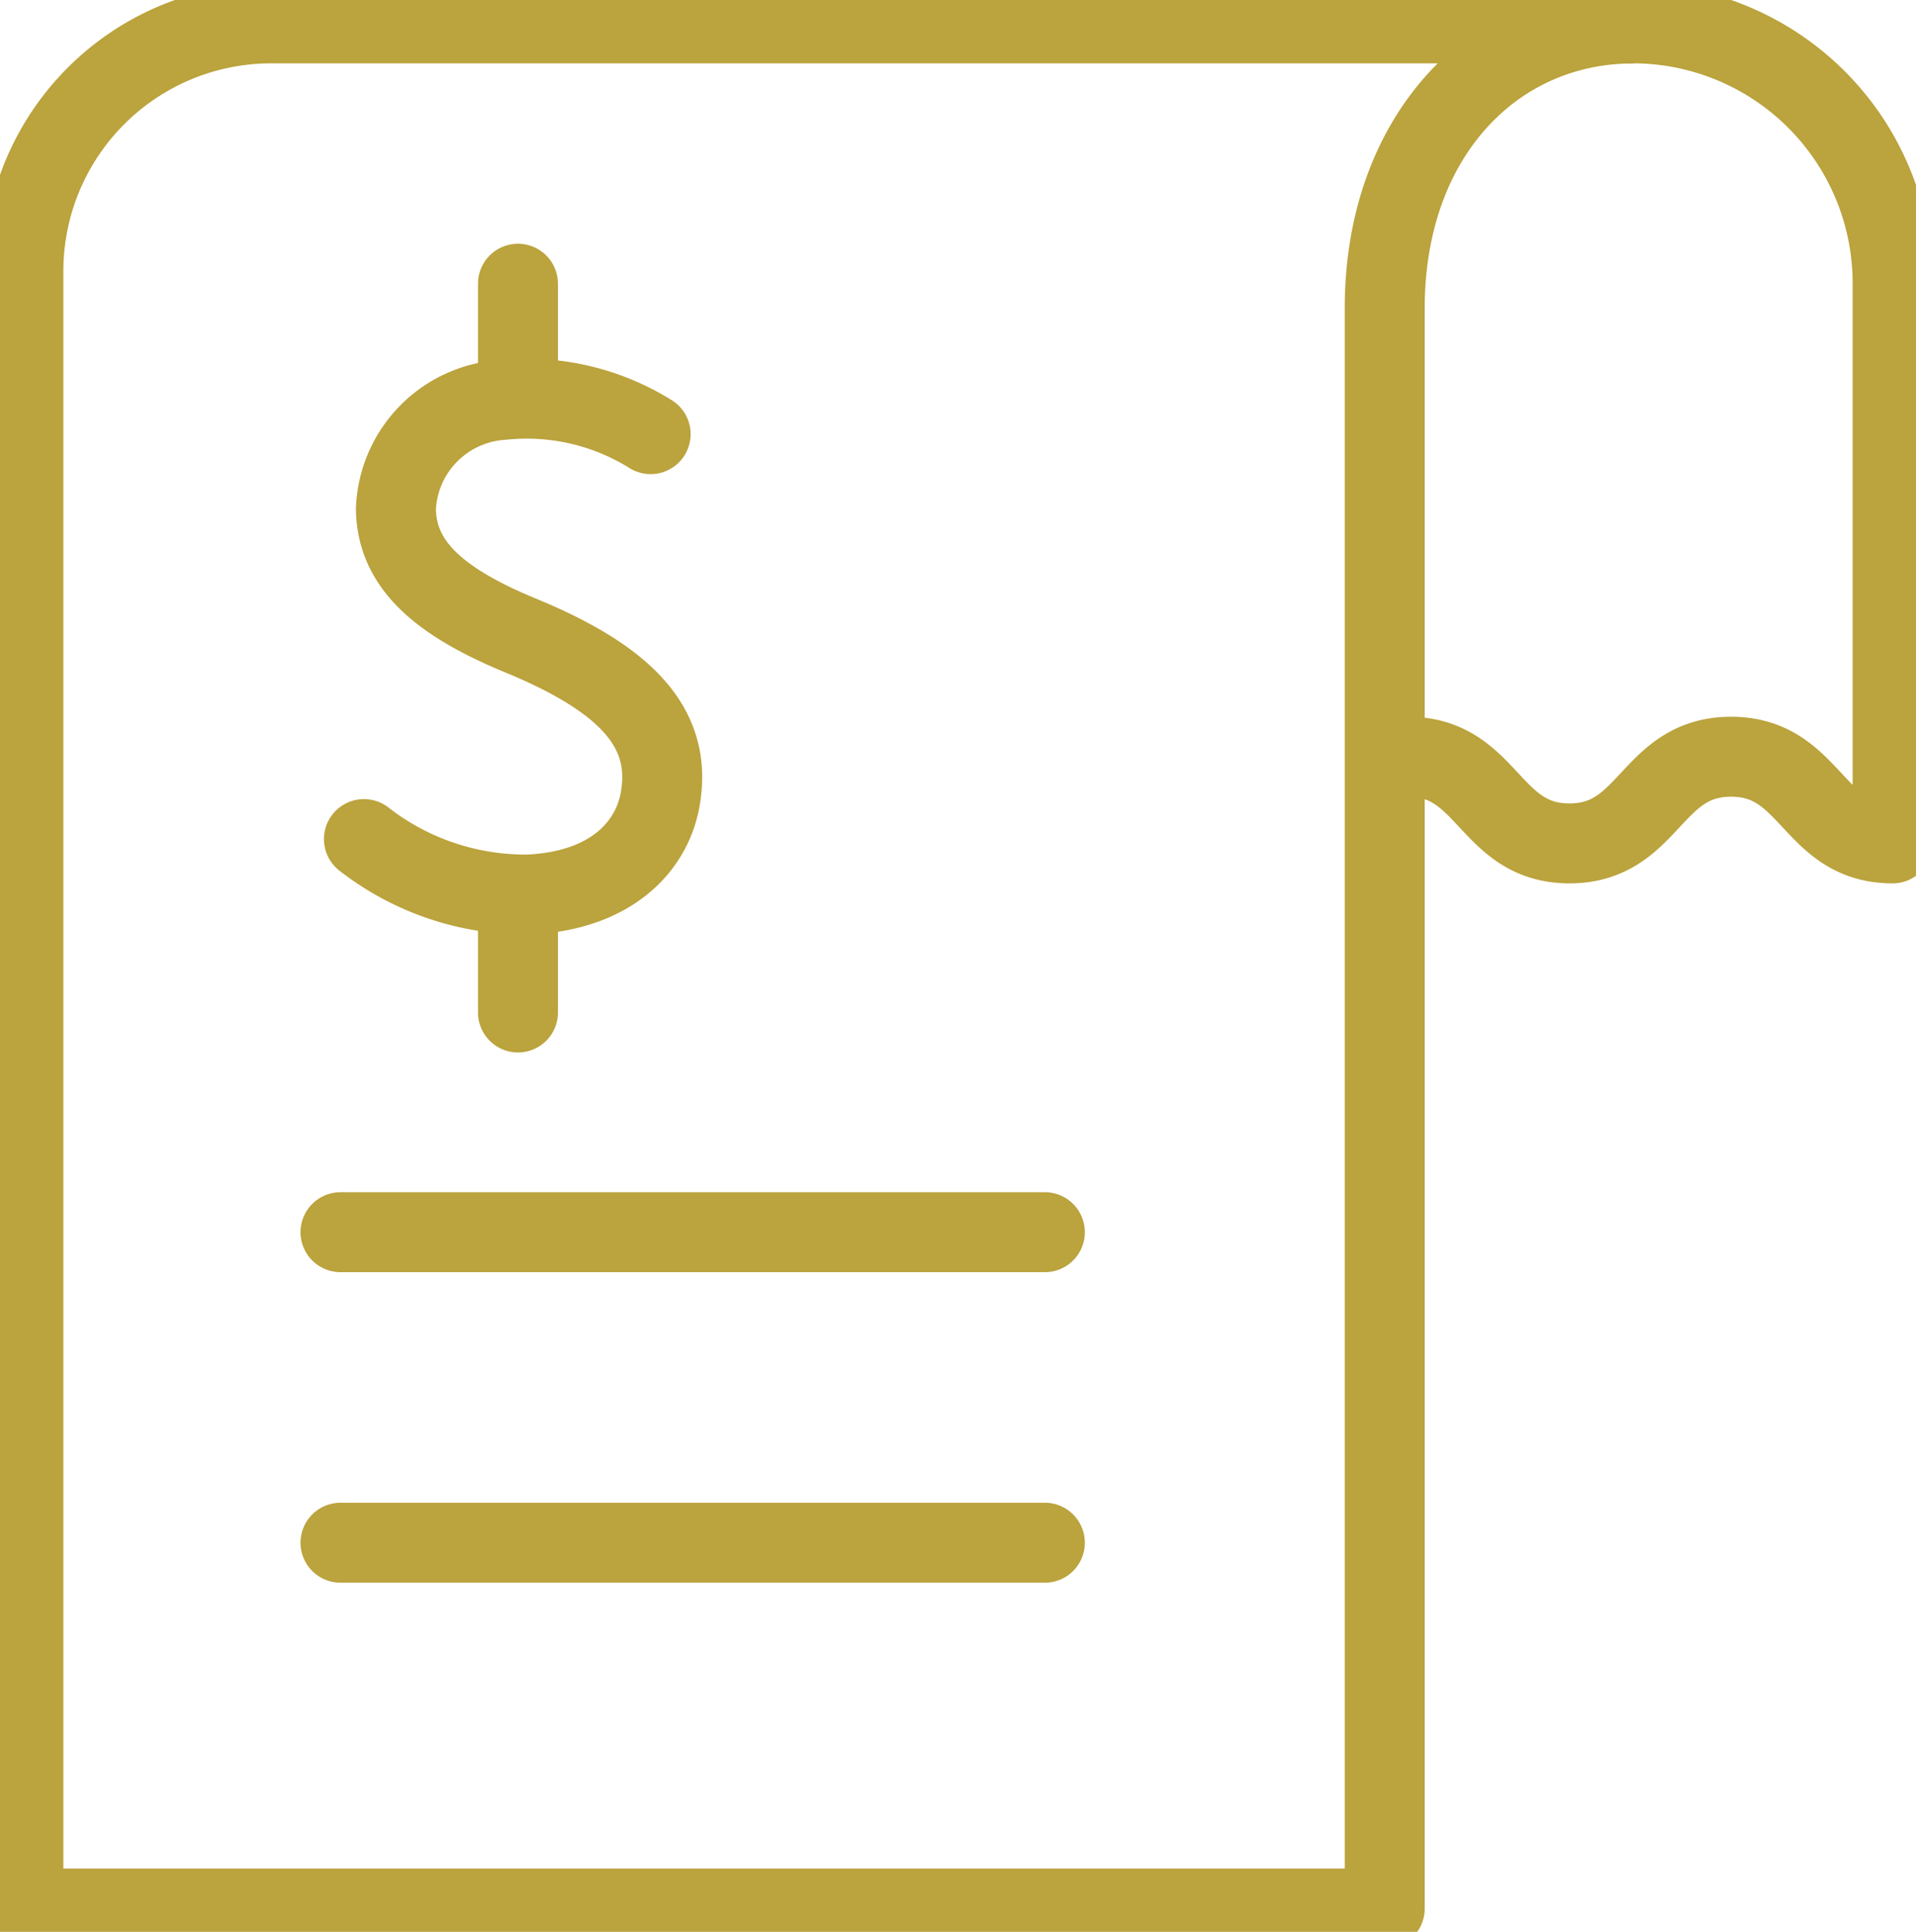
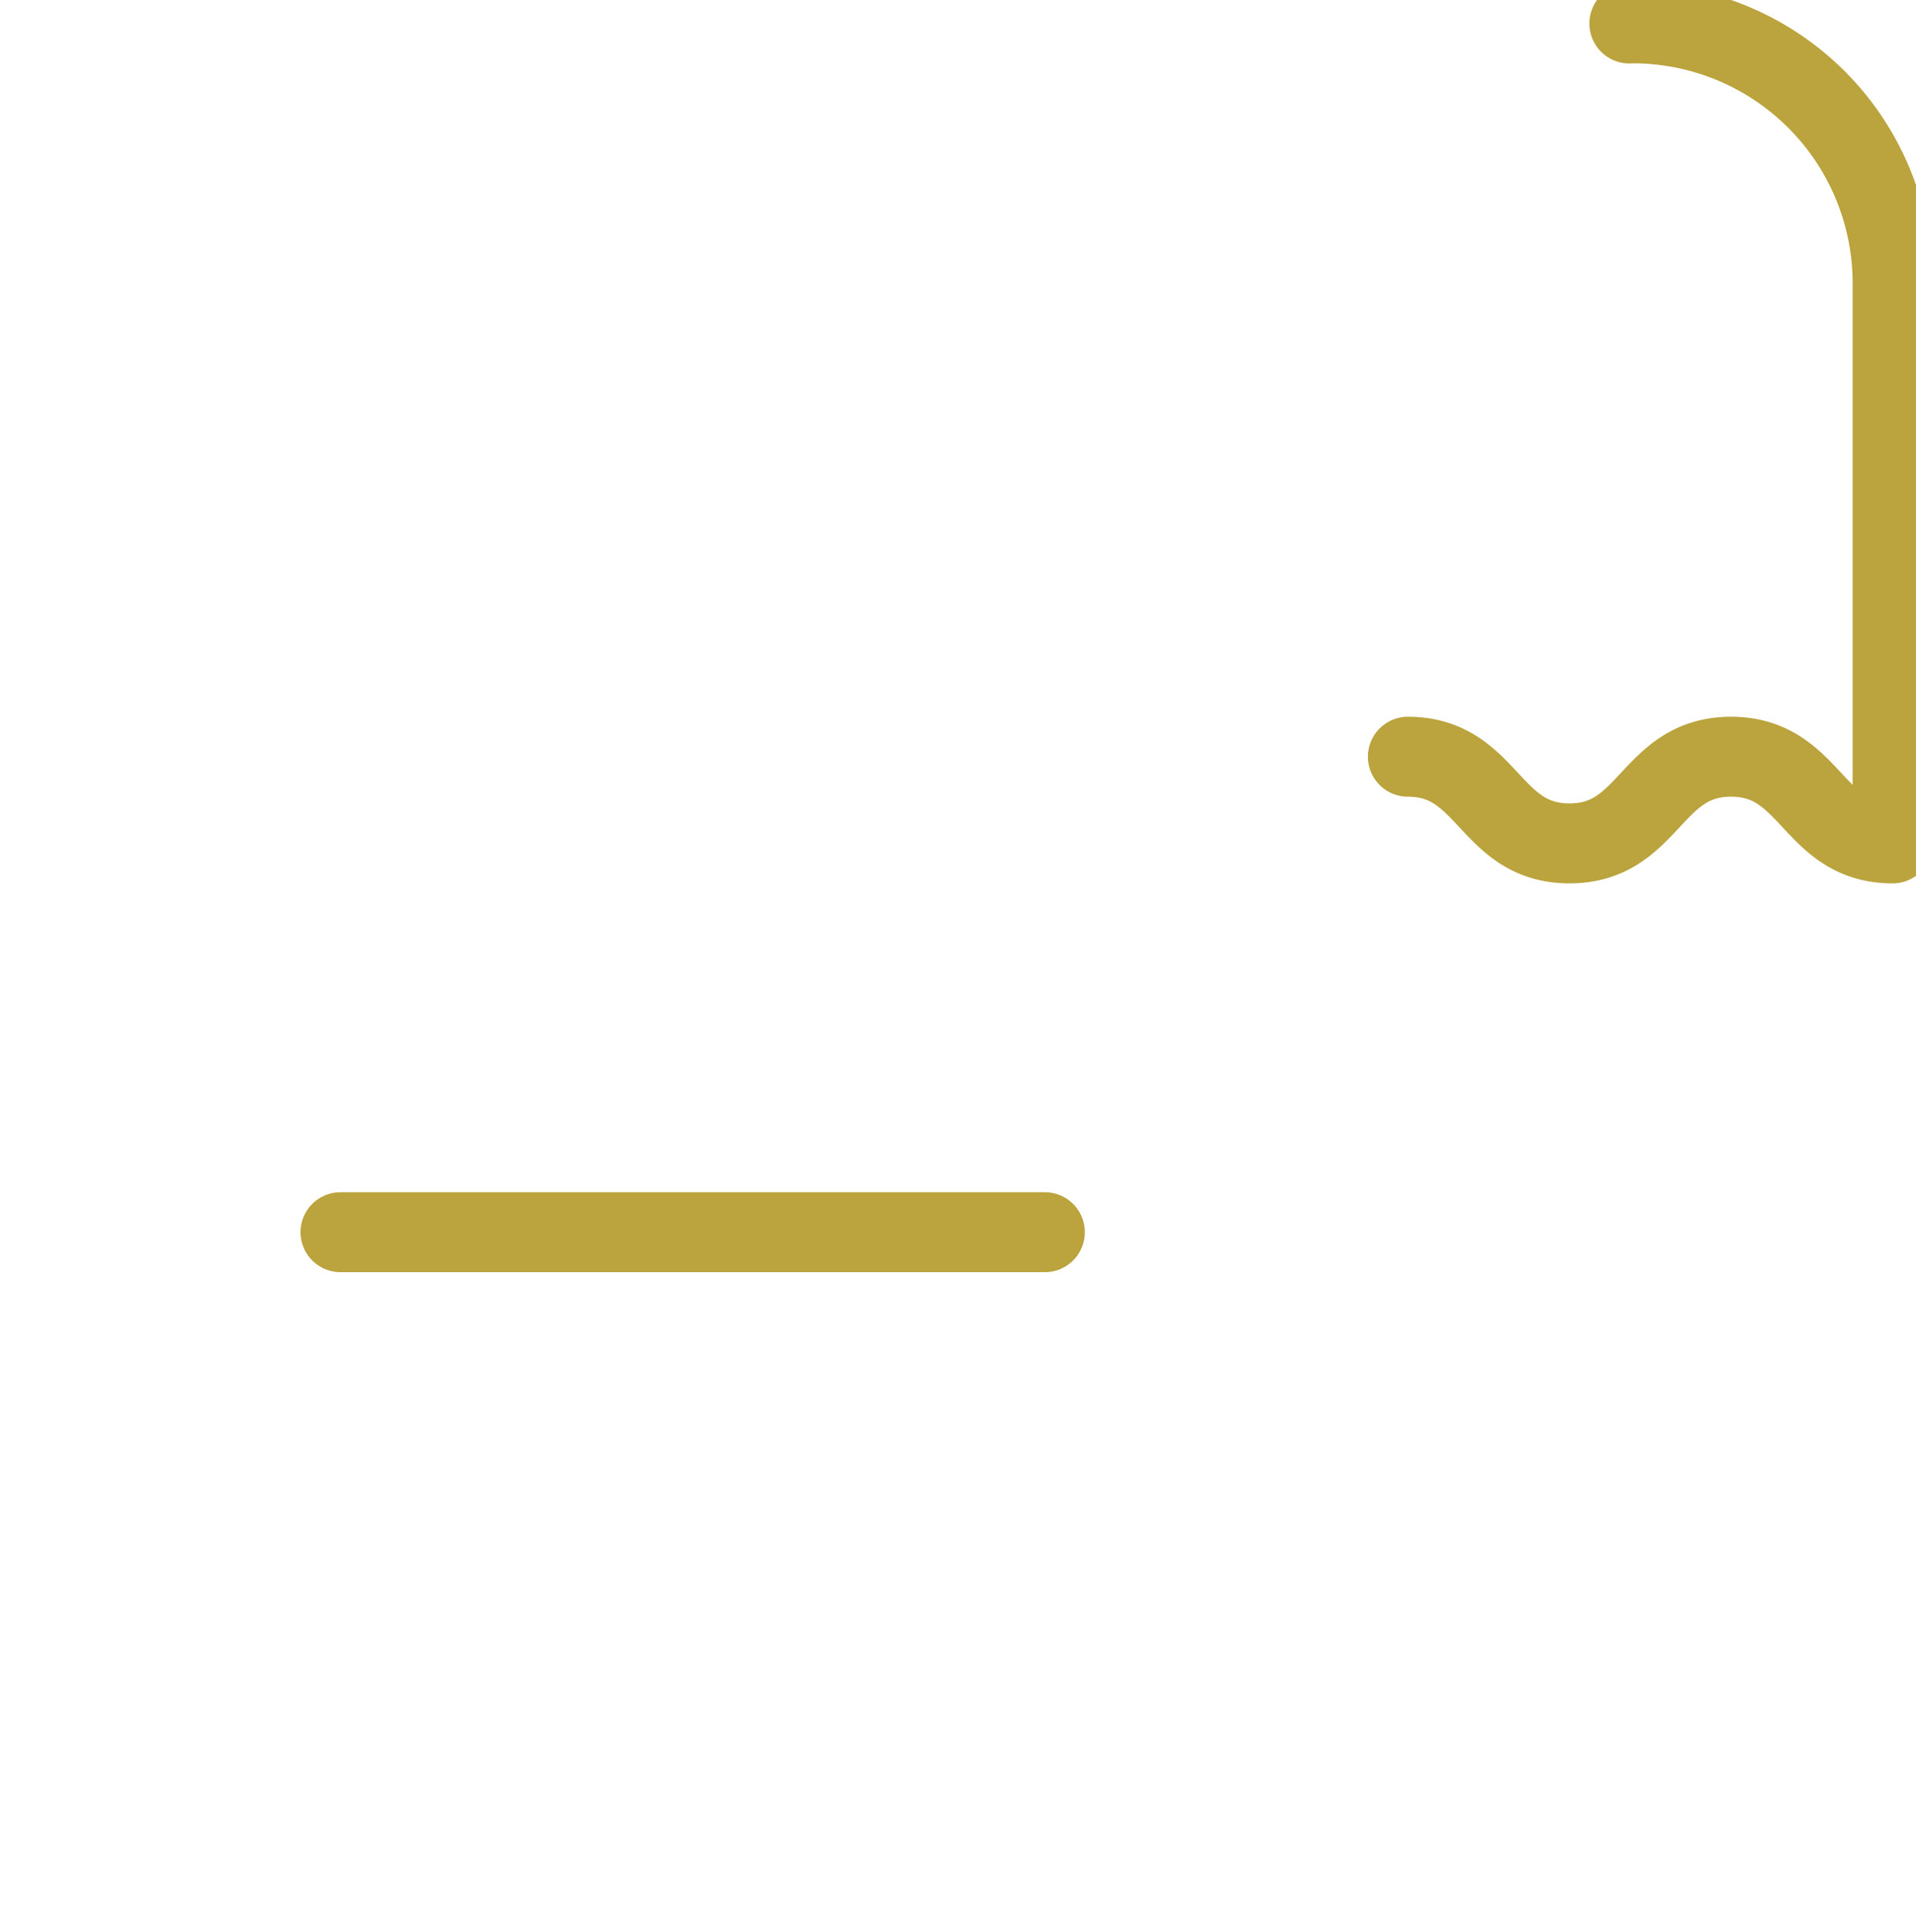
<svg xmlns="http://www.w3.org/2000/svg" id="Group_93" data-name="Group 93" width="71.891" height="72.49" viewBox="0 0 71.891 72.49">
  <defs>
    <clipPath id="clip-path">
      <rect id="Rectangle_52" data-name="Rectangle 52" width="71.891" height="72.49" fill="none" stroke="#bba33d" stroke-width="3" />
    </clipPath>
  </defs>
  <line id="Line_23" data-name="Line 23" x2="26.43" transform="translate(12.775 46.236)" fill="none" stroke="#bba33d" stroke-linecap="round" stroke-linejoin="round" stroke-width="3" />
-   <line id="Line_24" data-name="Line 24" x2="26.43" transform="translate(12.775 57.888)" fill="none" stroke="#bba33d" stroke-linecap="round" stroke-linejoin="round" stroke-width="3" />
  <g id="Group_70" data-name="Group 70">
    <g id="Group_69" data-name="Group 69" clip-path="url(#clip-path)">
      <path id="Path_2898" data-name="Path 2898" d="M120.509,29.519c3.031,0,3.031,3.252,6.063,3.252s3.031-3.252,6.063-3.252,3.031,3.252,6.062,3.252V11.758A9.757,9.757,0,0,0,128.94,2h0c-.04,0-.08.006-.121.006" transform="translate(-67.683 -1.124)" fill="none" stroke="#bba33d" stroke-linecap="round" stroke-linejoin="round" stroke-width="3" />
-       <path id="Path_2899" data-name="Path 2899" d="M41.908,35.45a8.789,8.789,0,0,0-5.553-1.284,4.274,4.274,0,0,0-4.005,4.091c.03,1.964,1.4,3.4,4.685,4.752,4.023,1.66,5.727,3.522,5.22,6.2-.314,1.663-1.759,3.369-4.929,3.517a9.874,9.874,0,0,1-6.176-2.081" transform="translate(-17.495 -19.16)" fill="none" stroke="#bba33d" stroke-linecap="round" stroke-linejoin="round" stroke-width="3" />
-       <line id="Line_25" data-name="Line 25" y2="4.128" transform="translate(19.435 33.864)" fill="none" stroke="#bba33d" stroke-linecap="round" stroke-linejoin="round" stroke-width="3" />
-       <line id="Line_26" data-name="Line 26" y1="4.095" transform="translate(19.435 10.646)" fill="none" stroke="#bba33d" stroke-linecap="round" stroke-linejoin="round" stroke-width="3" />
-       <path id="Path_2900" data-name="Path 2900" d="M53.08,72.737V12.691c0-6.475,4.1-10.619,9.179-10.685l0-.006H11.3A9.3,9.3,0,0,0,2,11.3V72.737Z" transform="translate(-1.123 -1.123)" fill="none" stroke="#bba33d" stroke-linecap="round" stroke-linejoin="round" stroke-width="3" />
    </g>
  </g>
</svg>